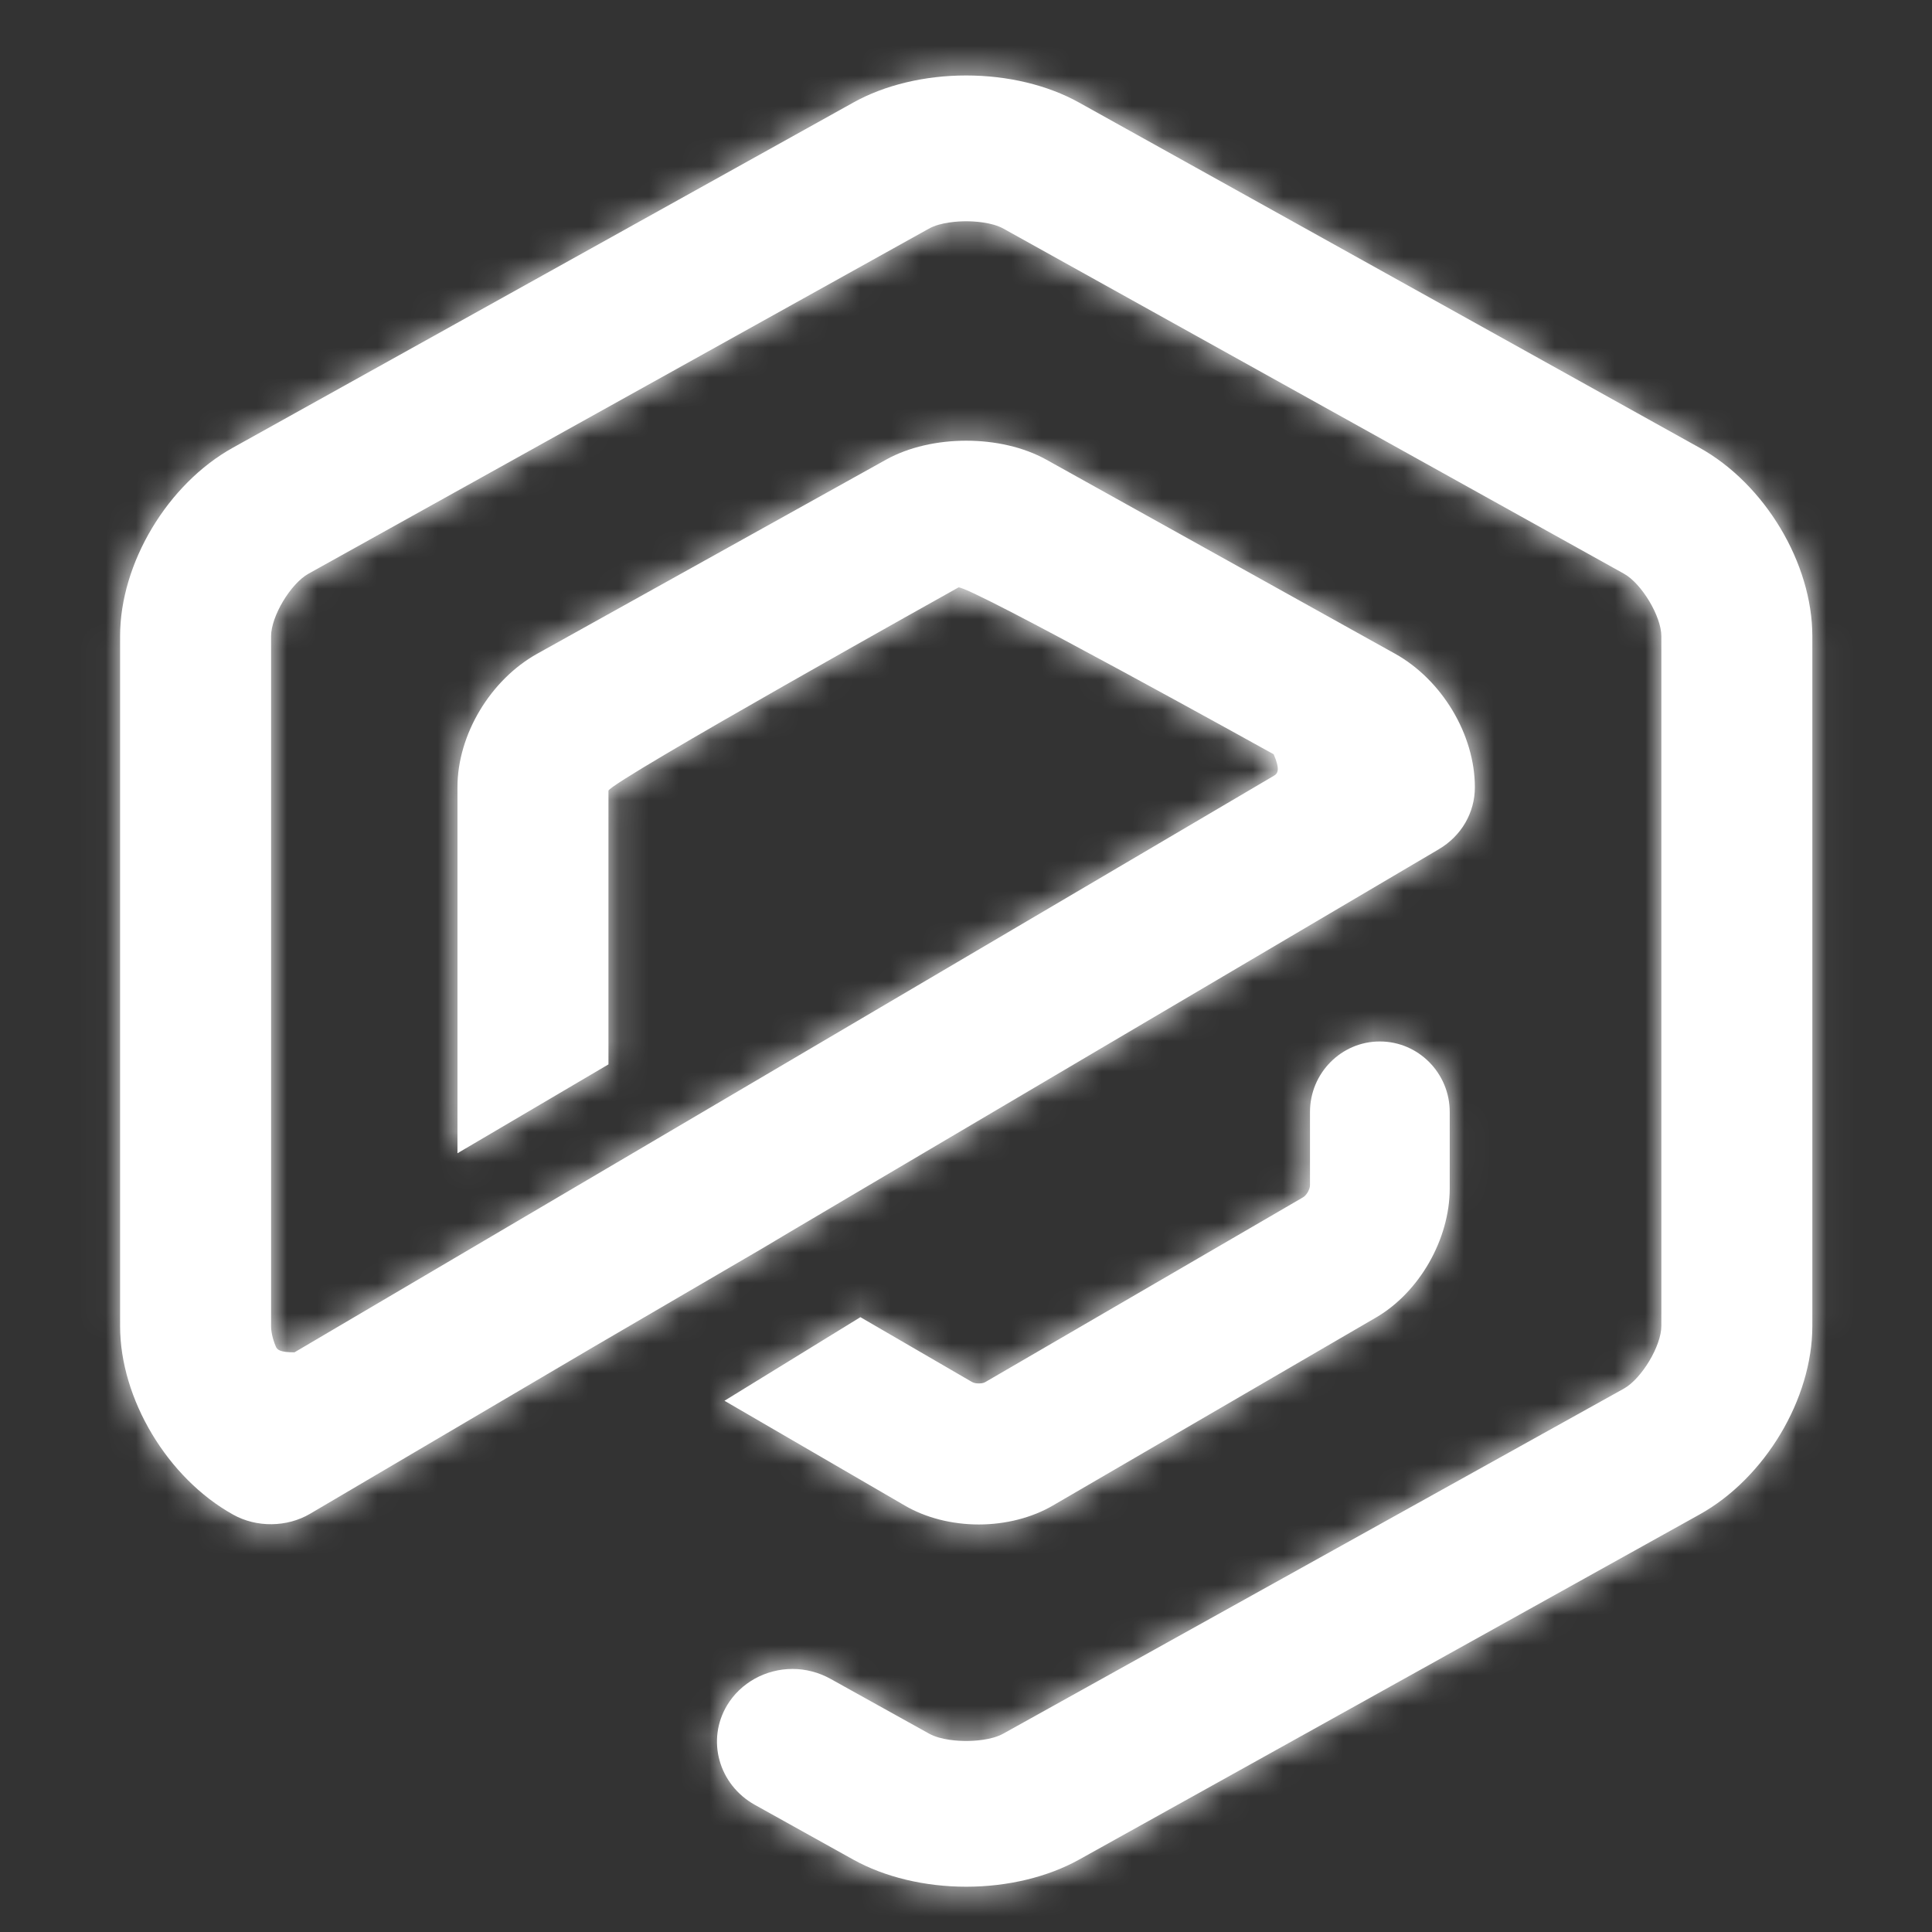
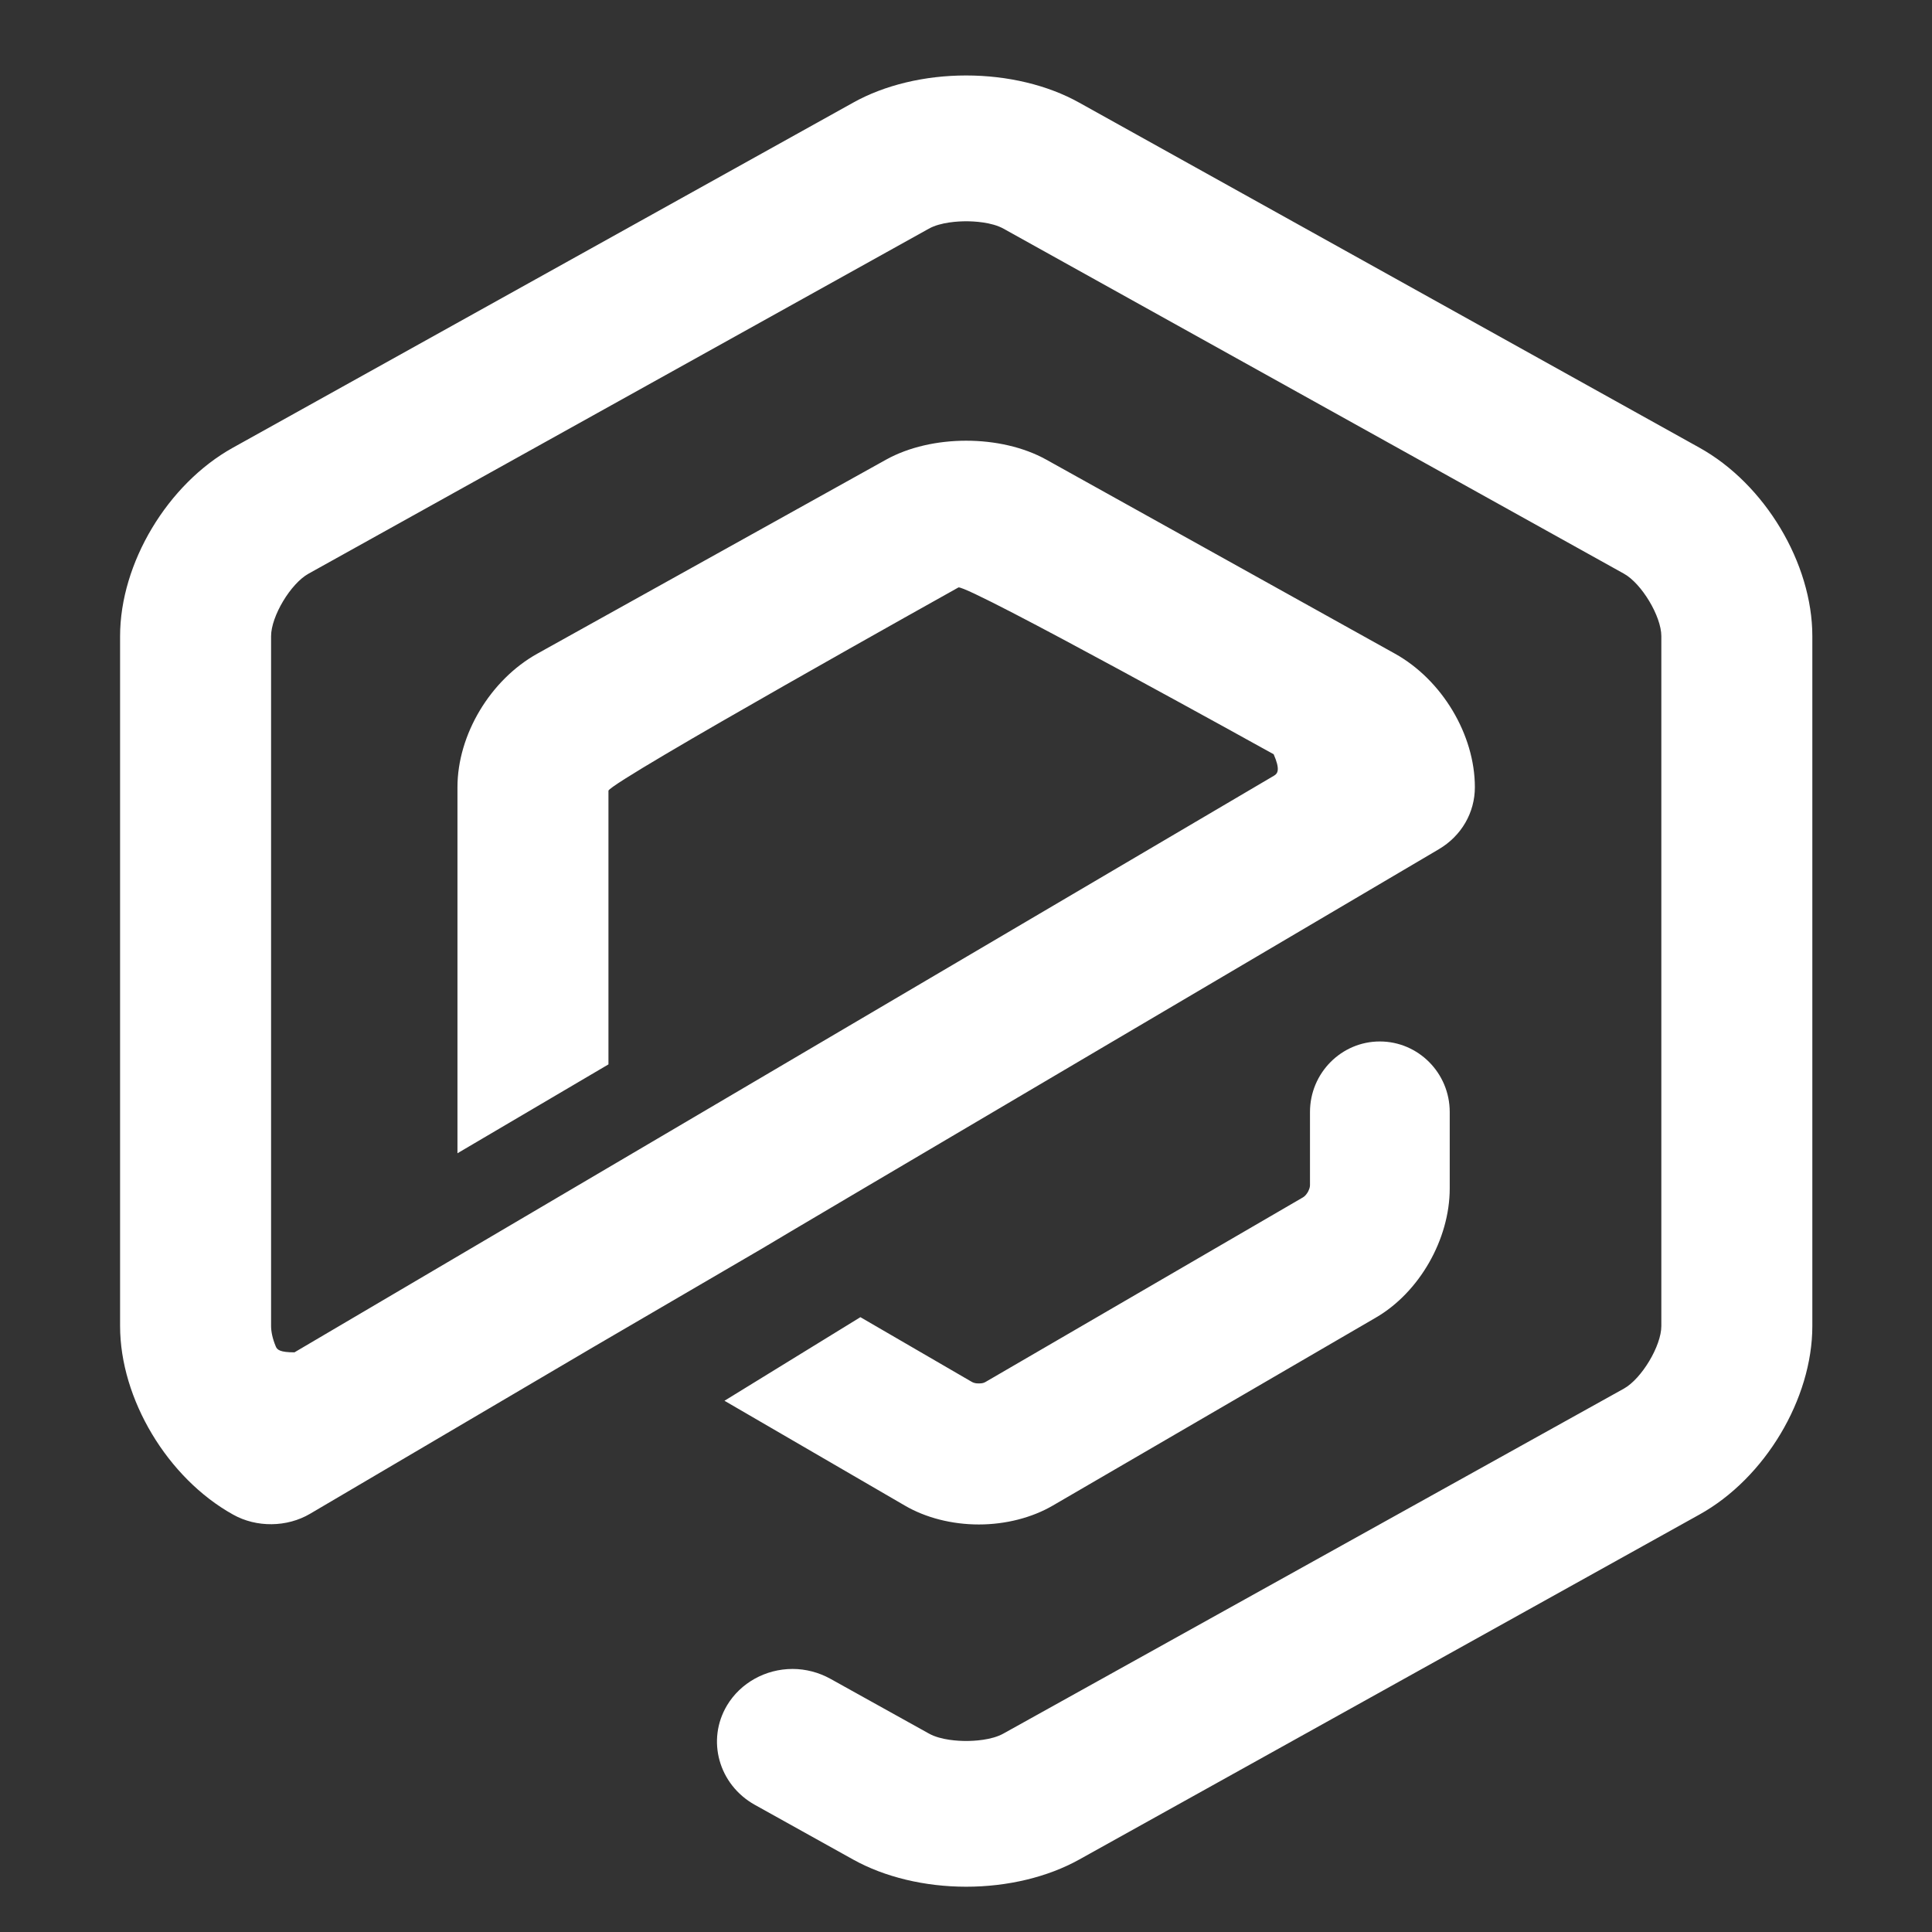
<svg xmlns="http://www.w3.org/2000/svg" xmlns:xlink="http://www.w3.org/1999/xlink" width="64px" height="64px" viewBox="0 0 64 64" version="1.1">
  <rect x="0" y="0" width="64" height="64" fill="#333333" stroke="none" />
  <desc>Created with Sketch.</desc>
  <defs>
-     <path d="M60.036,21.073 L60.036,43.927 C60.036,46.34 58.467,48.967 56.297,50.171 L35.75,61.6 C34.707,62.181 33.378,62.5 32.007,62.5 C30.636,62.5 29.307,62.181 28.262,61.6 L25.002,59.786 C23.808,59.118 23.395,57.643 24.085,56.491 C24.531,55.748 25.36,55.286 26.255,55.286 C26.689,55.286 27.123,55.4 27.502,55.609 L30.766,57.423 C31.167,57.649 31.766,57.672 32.007,57.672 C32.245,57.672 32.848,57.649 33.246,57.423 L53.793,46 C54.381,45.672 55.034,44.583 55.034,43.927 L55.034,21.073 C55.034,20.417 54.381,19.328 53.793,19.003 L33.246,7.577 C32.848,7.354 32.245,7.33 32.007,7.33 C31.766,7.33 31.164,7.354 30.766,7.577 L10.222,19.003 C9.628,19.331 8.98,20.417 8.98,21.073 L8.98,43.927 C8.98,44.113 9.028,44.342 9.131,44.592 C9.176,44.714 9.272,44.798 9.755,44.798 L42.201,25.697 C42.334,25.622 42.409,25.485 42.192,24.986 C42.192,24.986 32.137,19.406 31.751,19.459 C31.751,19.459 20.307,25.845 20.156,26.191 L20.156,35.259 L15.154,38.203 L15.154,26.077 C15.154,24.339 16.242,22.518 17.806,21.65 L29.353,15.226 C30.859,14.39 33.155,14.39 34.659,15.226 L46.203,21.65 C47.77,22.518 48.857,24.339 48.857,26.077 C48.857,26.922 48.411,27.691 47.661,28.133 C47.661,28.133 25.273,41.326 25.243,41.361 C25.243,41.361 19.695,44.598 19.653,44.624 L10.273,50.145 C9.51,50.595 8.498,50.61 7.718,50.171 C5.548,48.964 3.978,46.34 3.978,43.927 L3.978,21.073 C3.978,18.66 5.548,16.033 7.718,14.829 L28.262,3.4 C29.307,2.816 30.636,2.5 32.004,2.5 C33.375,2.5 34.704,2.816 35.75,3.4 L56.294,14.829 C58.464,16.033 60.036,18.66 60.036,21.073 Z M43.395,39.256 L43.395,36.836 C43.395,35.548 44.433,34.5 45.708,34.5 C46.986,34.5 48.024,35.548 48.024,36.836 L48.024,39.369 C48.024,41.052 47.017,42.815 45.569,43.652 L34.877,49.873 C34.183,50.278 33.309,50.5 32.425,50.5 C31.535,50.5 30.662,50.278 29.967,49.87 L23.999,46.402 L28.502,43.633 L32.185,45.772 C32.238,45.803 32.297,45.82 32.352,45.825 C32.377,45.828 32.4,45.828 32.425,45.828 C32.433,45.828 32.481,45.825 32.492,45.825 C32.55,45.823 32.609,45.803 32.659,45.772 L43.158,39.667 C43.208,39.638 43.25,39.596 43.284,39.548 C43.312,39.515 43.337,39.47 43.353,39.428 C43.379,39.371 43.395,39.315 43.395,39.256 Z" id="path-1" />
+     <path d="M60.036,21.073 L60.036,43.927 C60.036,46.34 58.467,48.967 56.297,50.171 L35.75,61.6 C34.707,62.181 33.378,62.5 32.007,62.5 C30.636,62.5 29.307,62.181 28.262,61.6 L25.002,59.786 C23.808,59.118 23.395,57.643 24.085,56.491 C24.531,55.748 25.36,55.286 26.255,55.286 C26.689,55.286 27.123,55.4 27.502,55.609 L30.766,57.423 C31.167,57.649 31.766,57.672 32.007,57.672 C32.245,57.672 32.848,57.649 33.246,57.423 L53.793,46 C54.381,45.672 55.034,44.583 55.034,43.927 L55.034,21.073 C55.034,20.417 54.381,19.328 53.793,19.003 L33.246,7.577 C32.848,7.354 32.245,7.33 32.007,7.33 C31.766,7.33 31.164,7.354 30.766,7.577 L10.222,19.003 C9.628,19.331 8.98,20.417 8.98,21.073 L8.98,43.927 C8.98,44.113 9.028,44.342 9.131,44.592 C9.176,44.714 9.272,44.798 9.755,44.798 L42.201,25.697 C42.334,25.622 42.409,25.485 42.192,24.986 C42.192,24.986 32.137,19.406 31.751,19.459 C31.751,19.459 20.307,25.845 20.156,26.191 L20.156,35.259 L15.154,38.203 L15.154,26.077 C15.154,24.339 16.242,22.518 17.806,21.65 L29.353,15.226 C30.859,14.39 33.155,14.39 34.659,15.226 L46.203,21.65 C47.77,22.518 48.857,24.339 48.857,26.077 C48.857,26.922 48.411,27.691 47.661,28.133 C47.661,28.133 25.273,41.326 25.243,41.361 C25.243,41.361 19.695,44.598 19.653,44.624 L10.273,50.145 C9.51,50.595 8.498,50.61 7.718,50.171 C5.548,48.964 3.978,46.34 3.978,43.927 L3.978,21.073 C3.978,18.66 5.548,16.033 7.718,14.829 L28.262,3.4 C29.307,2.816 30.636,2.5 32.004,2.5 C33.375,2.5 34.704,2.816 35.75,3.4 L56.294,14.829 C58.464,16.033 60.036,18.66 60.036,21.073 M43.395,39.256 L43.395,36.836 C43.395,35.548 44.433,34.5 45.708,34.5 C46.986,34.5 48.024,35.548 48.024,36.836 L48.024,39.369 C48.024,41.052 47.017,42.815 45.569,43.652 L34.877,49.873 C34.183,50.278 33.309,50.5 32.425,50.5 C31.535,50.5 30.662,50.278 29.967,49.87 L23.999,46.402 L28.502,43.633 L32.185,45.772 C32.238,45.803 32.297,45.82 32.352,45.825 C32.377,45.828 32.4,45.828 32.425,45.828 C32.433,45.828 32.481,45.825 32.492,45.825 C32.55,45.823 32.609,45.803 32.659,45.772 L43.158,39.667 C43.208,39.638 43.25,39.596 43.284,39.548 C43.312,39.515 43.337,39.47 43.353,39.428 C43.379,39.371 43.395,39.315 43.395,39.256 Z" id="path-1" />
  </defs>
  <g id="Symbols" stroke="none" stroke-width="1" fill="none" fill-rule="evenodd">
    <g id="icons/emote">
      <mask id="mask-2" fill="white">
        <use xlink:href="#path-1" />
      </mask>
      <use id="Fill-3" fill="#FFFFFF" fill-rule="nonzero" xlink:href="#path-1" />
      <g id="Colour/Grey" mask="url(#mask-2)" fill="#FFFFFF">
-         <rect id="Rectangle" x="0" y="0" width="64" height="64" />
-       </g>
+         </g>
    </g>
  </g>
</svg>